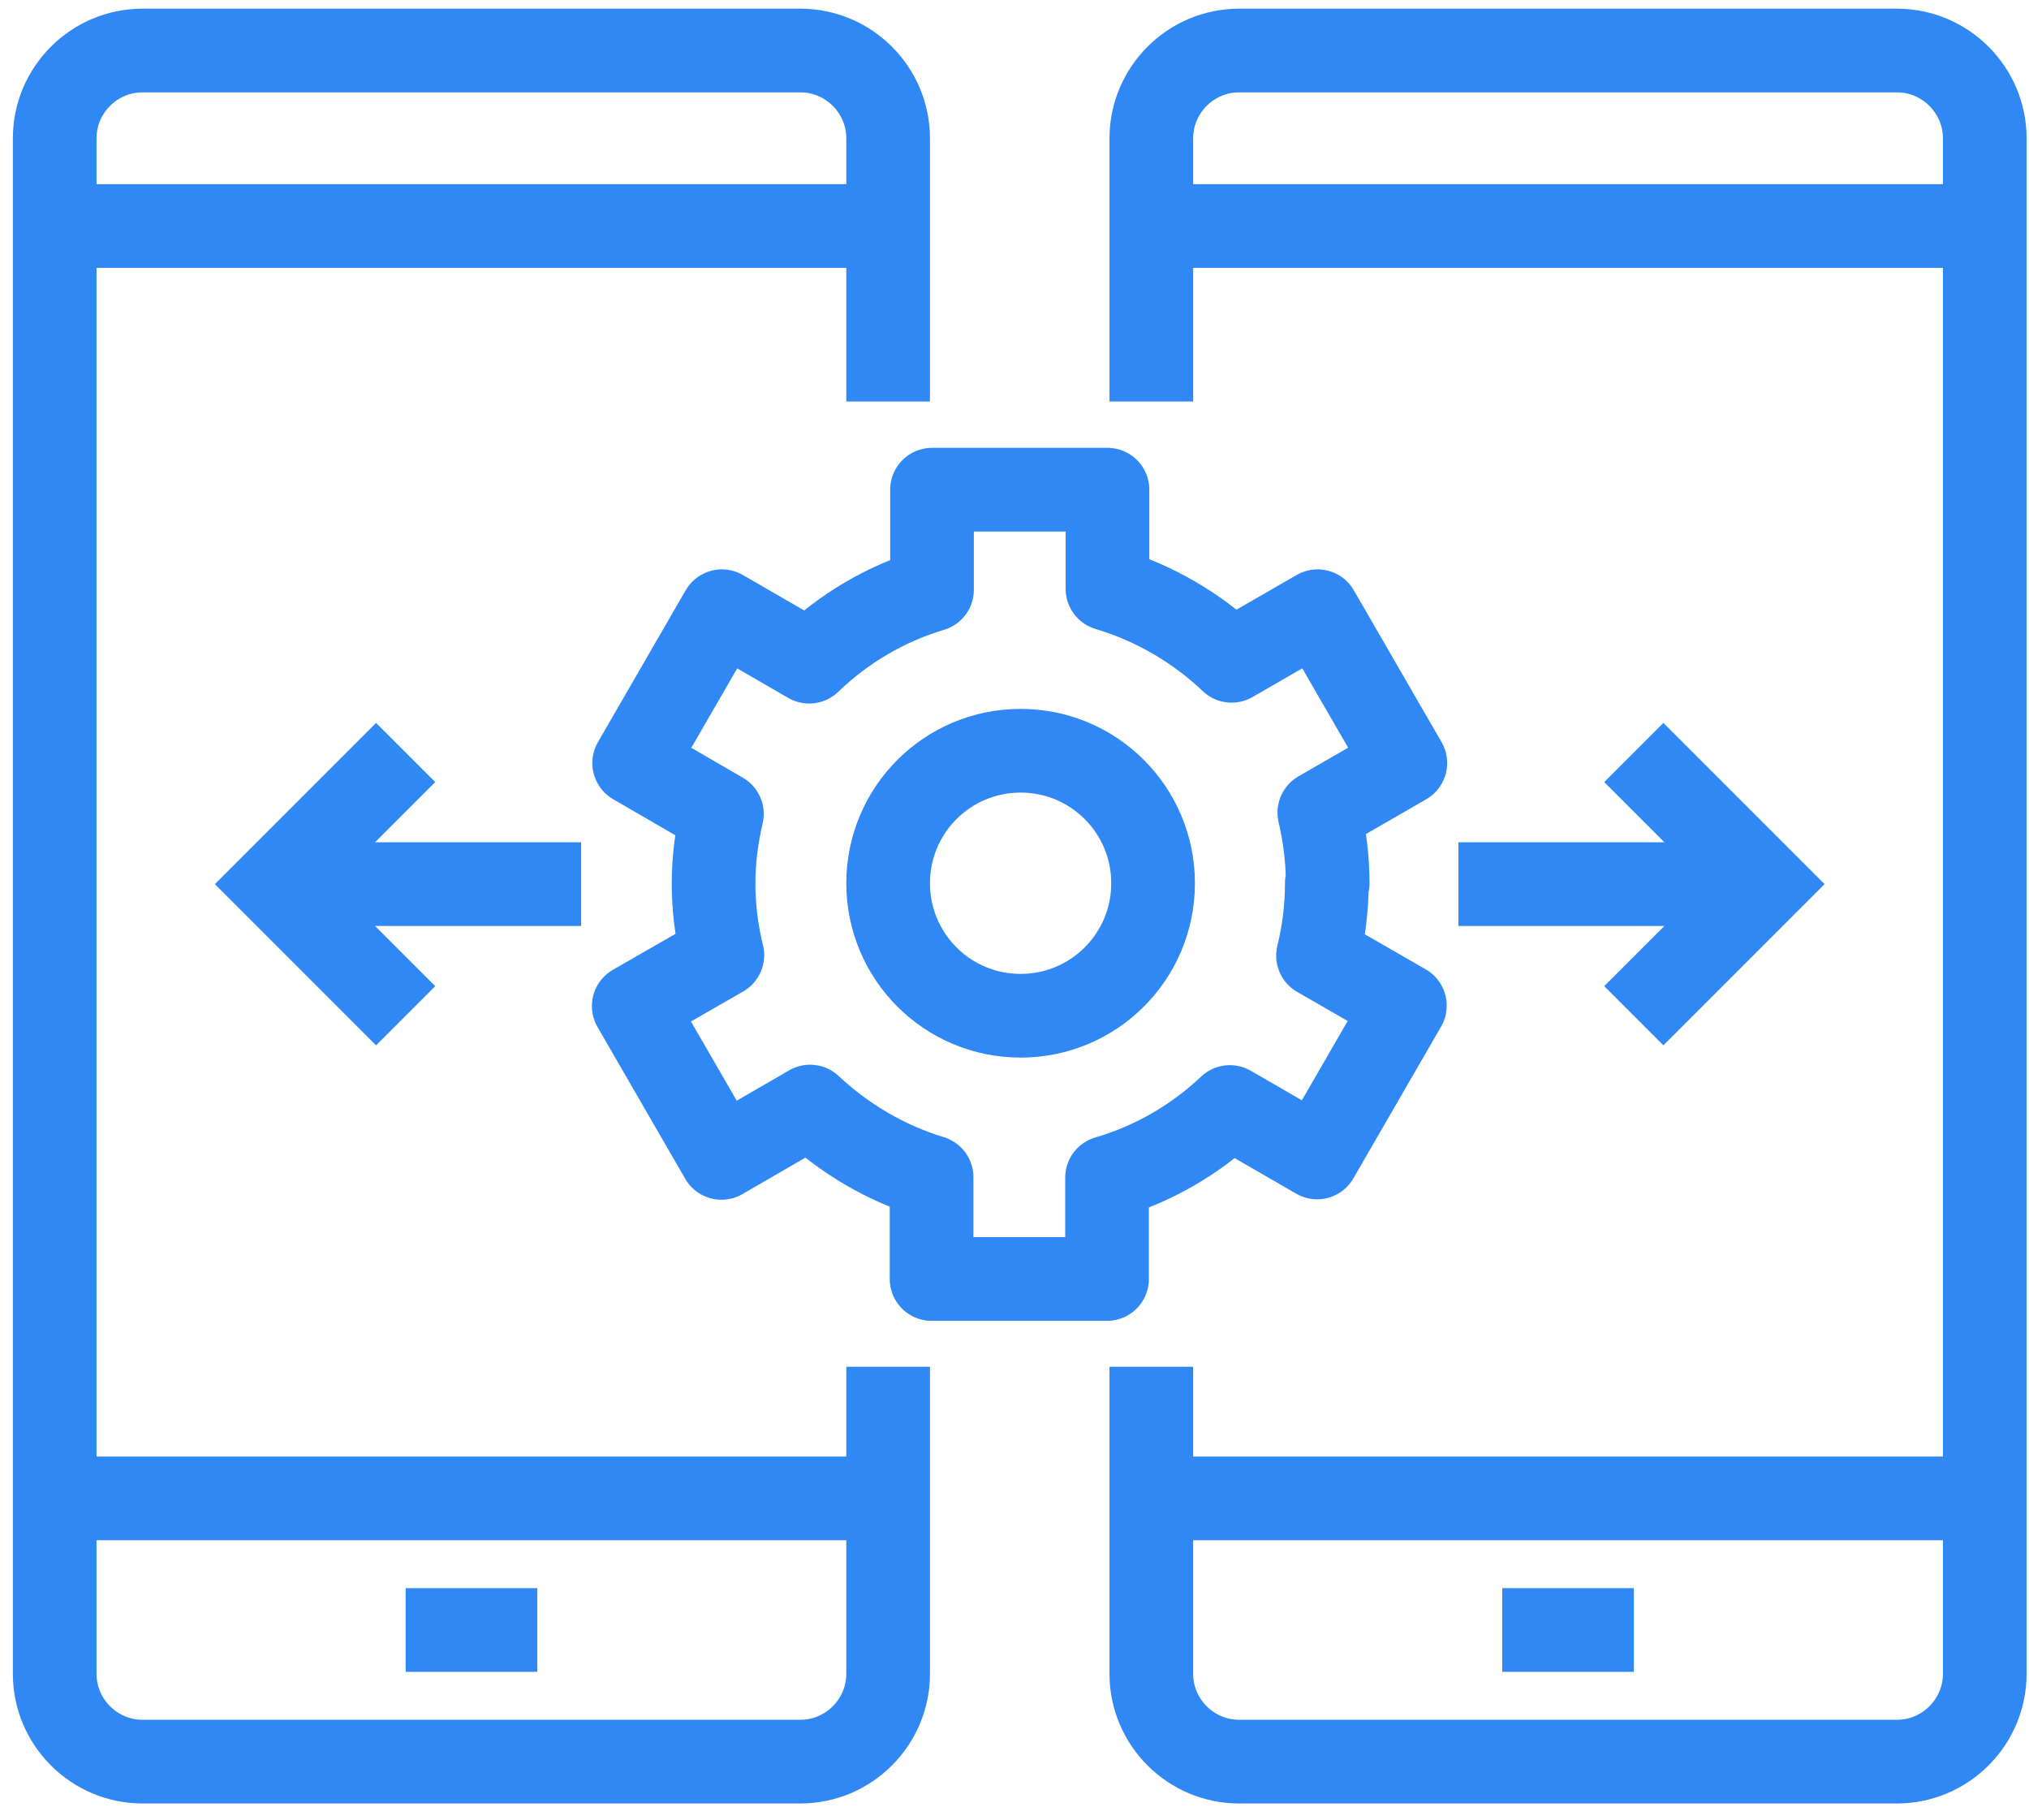
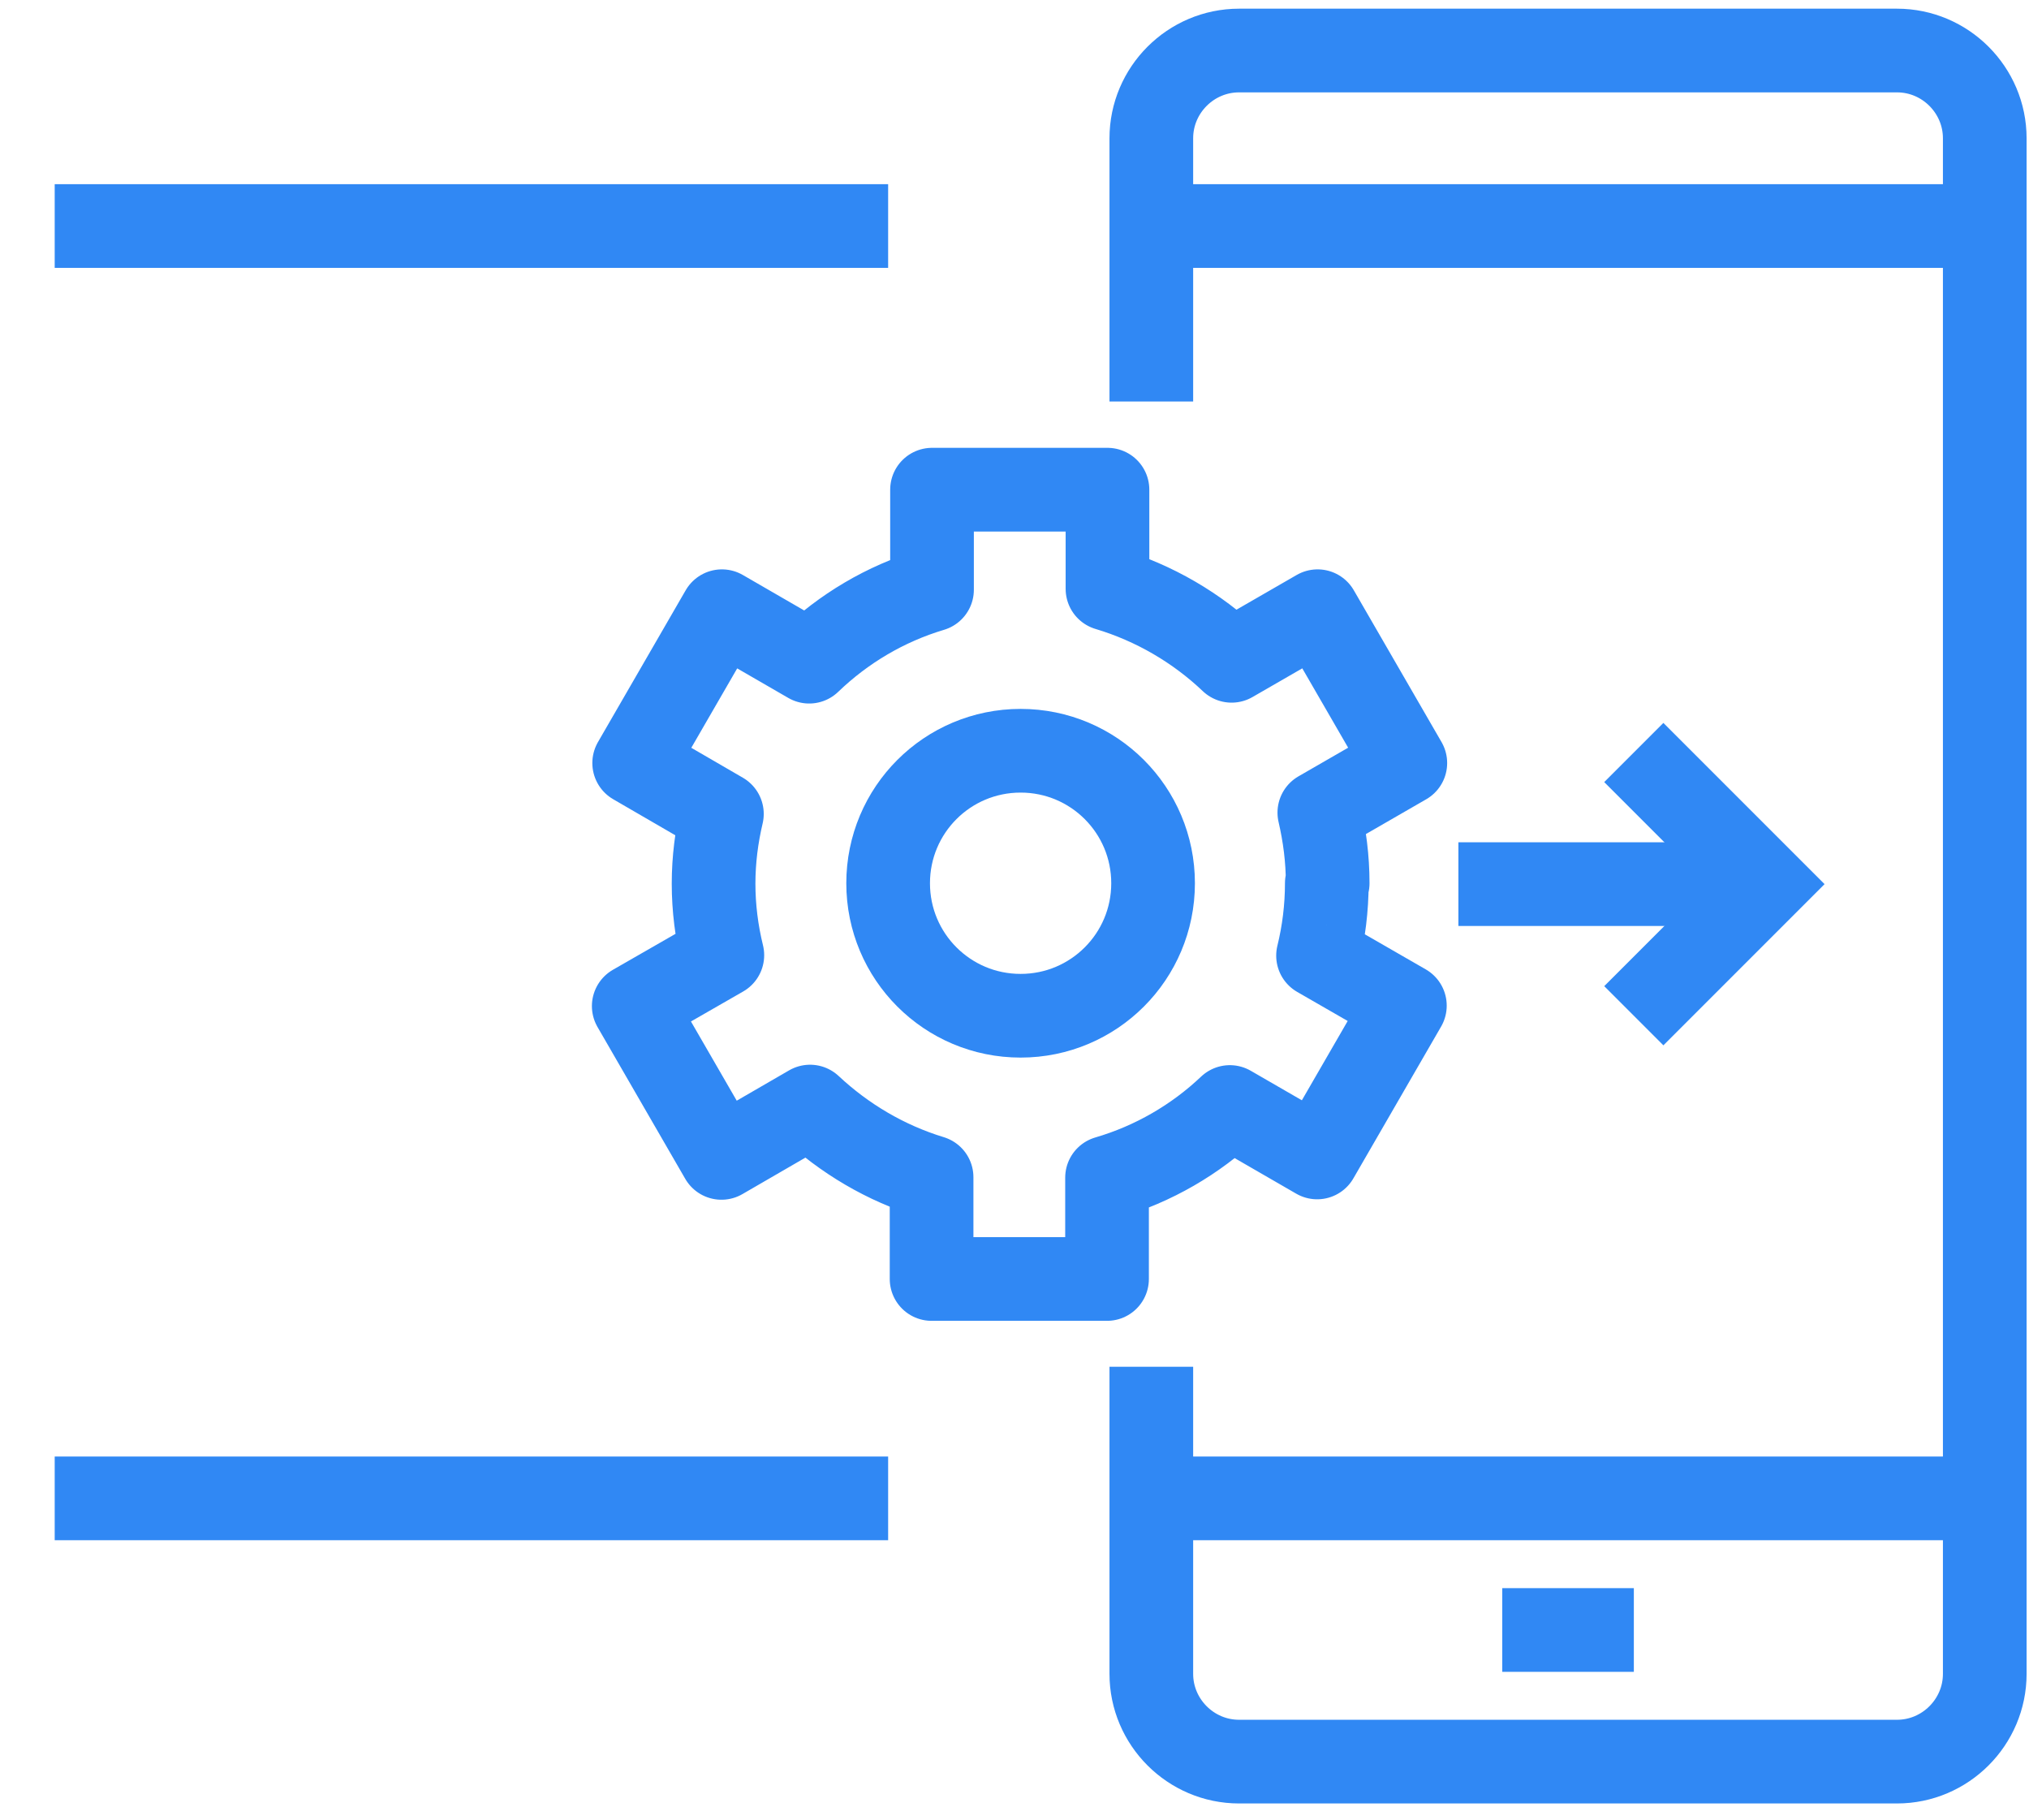
<svg xmlns="http://www.w3.org/2000/svg" width="97" height="87" viewBox="0 0 97 87" fill="none">
-   <path d="M42.459 65.326V80.005C42.459 82.311 40.572 84.199 38.265 84.199H6.809C4.503 84.199 2.615 82.311 2.615 80.005V6.609C2.615 4.302 4.503 2.415 6.809 2.415H38.265C40.572 2.415 42.459 4.302 42.459 6.609V19.191" stroke="#3088F4" stroke-width="4" stroke-miterlimit="10" />
  <path d="M2.615 10.803H42.459" stroke="#3088F4" stroke-width="4" stroke-miterlimit="10" />
  <path d="M2.615 71.617H42.459" stroke="#3088F4" stroke-width="4" stroke-miterlimit="10" />
-   <path d="M19.393 77.908H25.684" stroke="#3088F4" stroke-width="4" stroke-miterlimit="10" />
  <path d="M55.041 65.326V80.005C55.041 82.311 56.928 84.199 59.235 84.199H90.691C92.997 84.199 94.885 82.311 94.885 80.005V6.609C94.885 4.302 92.997 2.415 90.691 2.415H59.235C56.928 2.415 55.041 4.302 55.041 6.609V19.191" stroke="#3088F4" stroke-width="4" stroke-miterlimit="10" />
  <path d="M94.885 10.803H55.041" stroke="#3088F4" stroke-width="4" stroke-miterlimit="10" />
  <path d="M94.885 71.617H55.041" stroke="#3088F4" stroke-width="4" stroke-miterlimit="10" />
  <path d="M78.109 77.908H71.818" stroke="#3088F4" stroke-width="4" stroke-miterlimit="10" />
  <path d="M55.125 42.216C55.125 45.718 52.294 48.549 48.792 48.549C45.29 48.549 42.459 45.718 42.459 42.216C42.459 38.714 45.29 35.883 48.792 35.883C52.294 35.883 55.125 38.714 55.125 42.216Z" stroke="#3088F4" stroke-width="4" stroke-linejoin="round" />
  <path d="M63.472 42.216C63.472 41.041 63.325 39.93 63.073 38.84L67.184 36.47L62.99 29.214L58.879 31.584C57.223 30.011 55.189 28.816 52.945 28.145V23.405H44.557V28.187C42.313 28.858 40.321 30.053 38.685 31.626L34.512 29.214L30.318 36.47L34.512 38.903C34.26 39.972 34.114 41.083 34.114 42.237C34.114 43.39 34.26 44.544 34.533 45.655L30.297 48.087L34.491 55.343L38.727 52.89C40.363 54.42 42.334 55.595 44.536 56.266V61.131H52.924V56.287C55.147 55.637 57.16 54.462 58.795 52.911L62.969 55.322L67.163 48.066L63.011 45.676C63.283 44.564 63.43 43.411 63.43 42.216H63.472Z" stroke="#3088F4" stroke-width="4" stroke-linejoin="round" />
  <path d="M69.721 42.258H84.4" stroke="#3088F4" stroke-width="4" stroke-miterlimit="10" />
  <path d="M78.107 35.967L84.398 42.258L78.107 48.549" stroke="#3088F4" stroke-width="4" stroke-miterlimit="10" />
-   <path d="M27.781 42.258H13.102" stroke="#3088F4" stroke-width="4" stroke-miterlimit="10" />
-   <path d="M19.393 35.967L13.102 42.258L19.393 48.549" stroke="#3088F4" stroke-width="4" stroke-miterlimit="10" />
</svg>